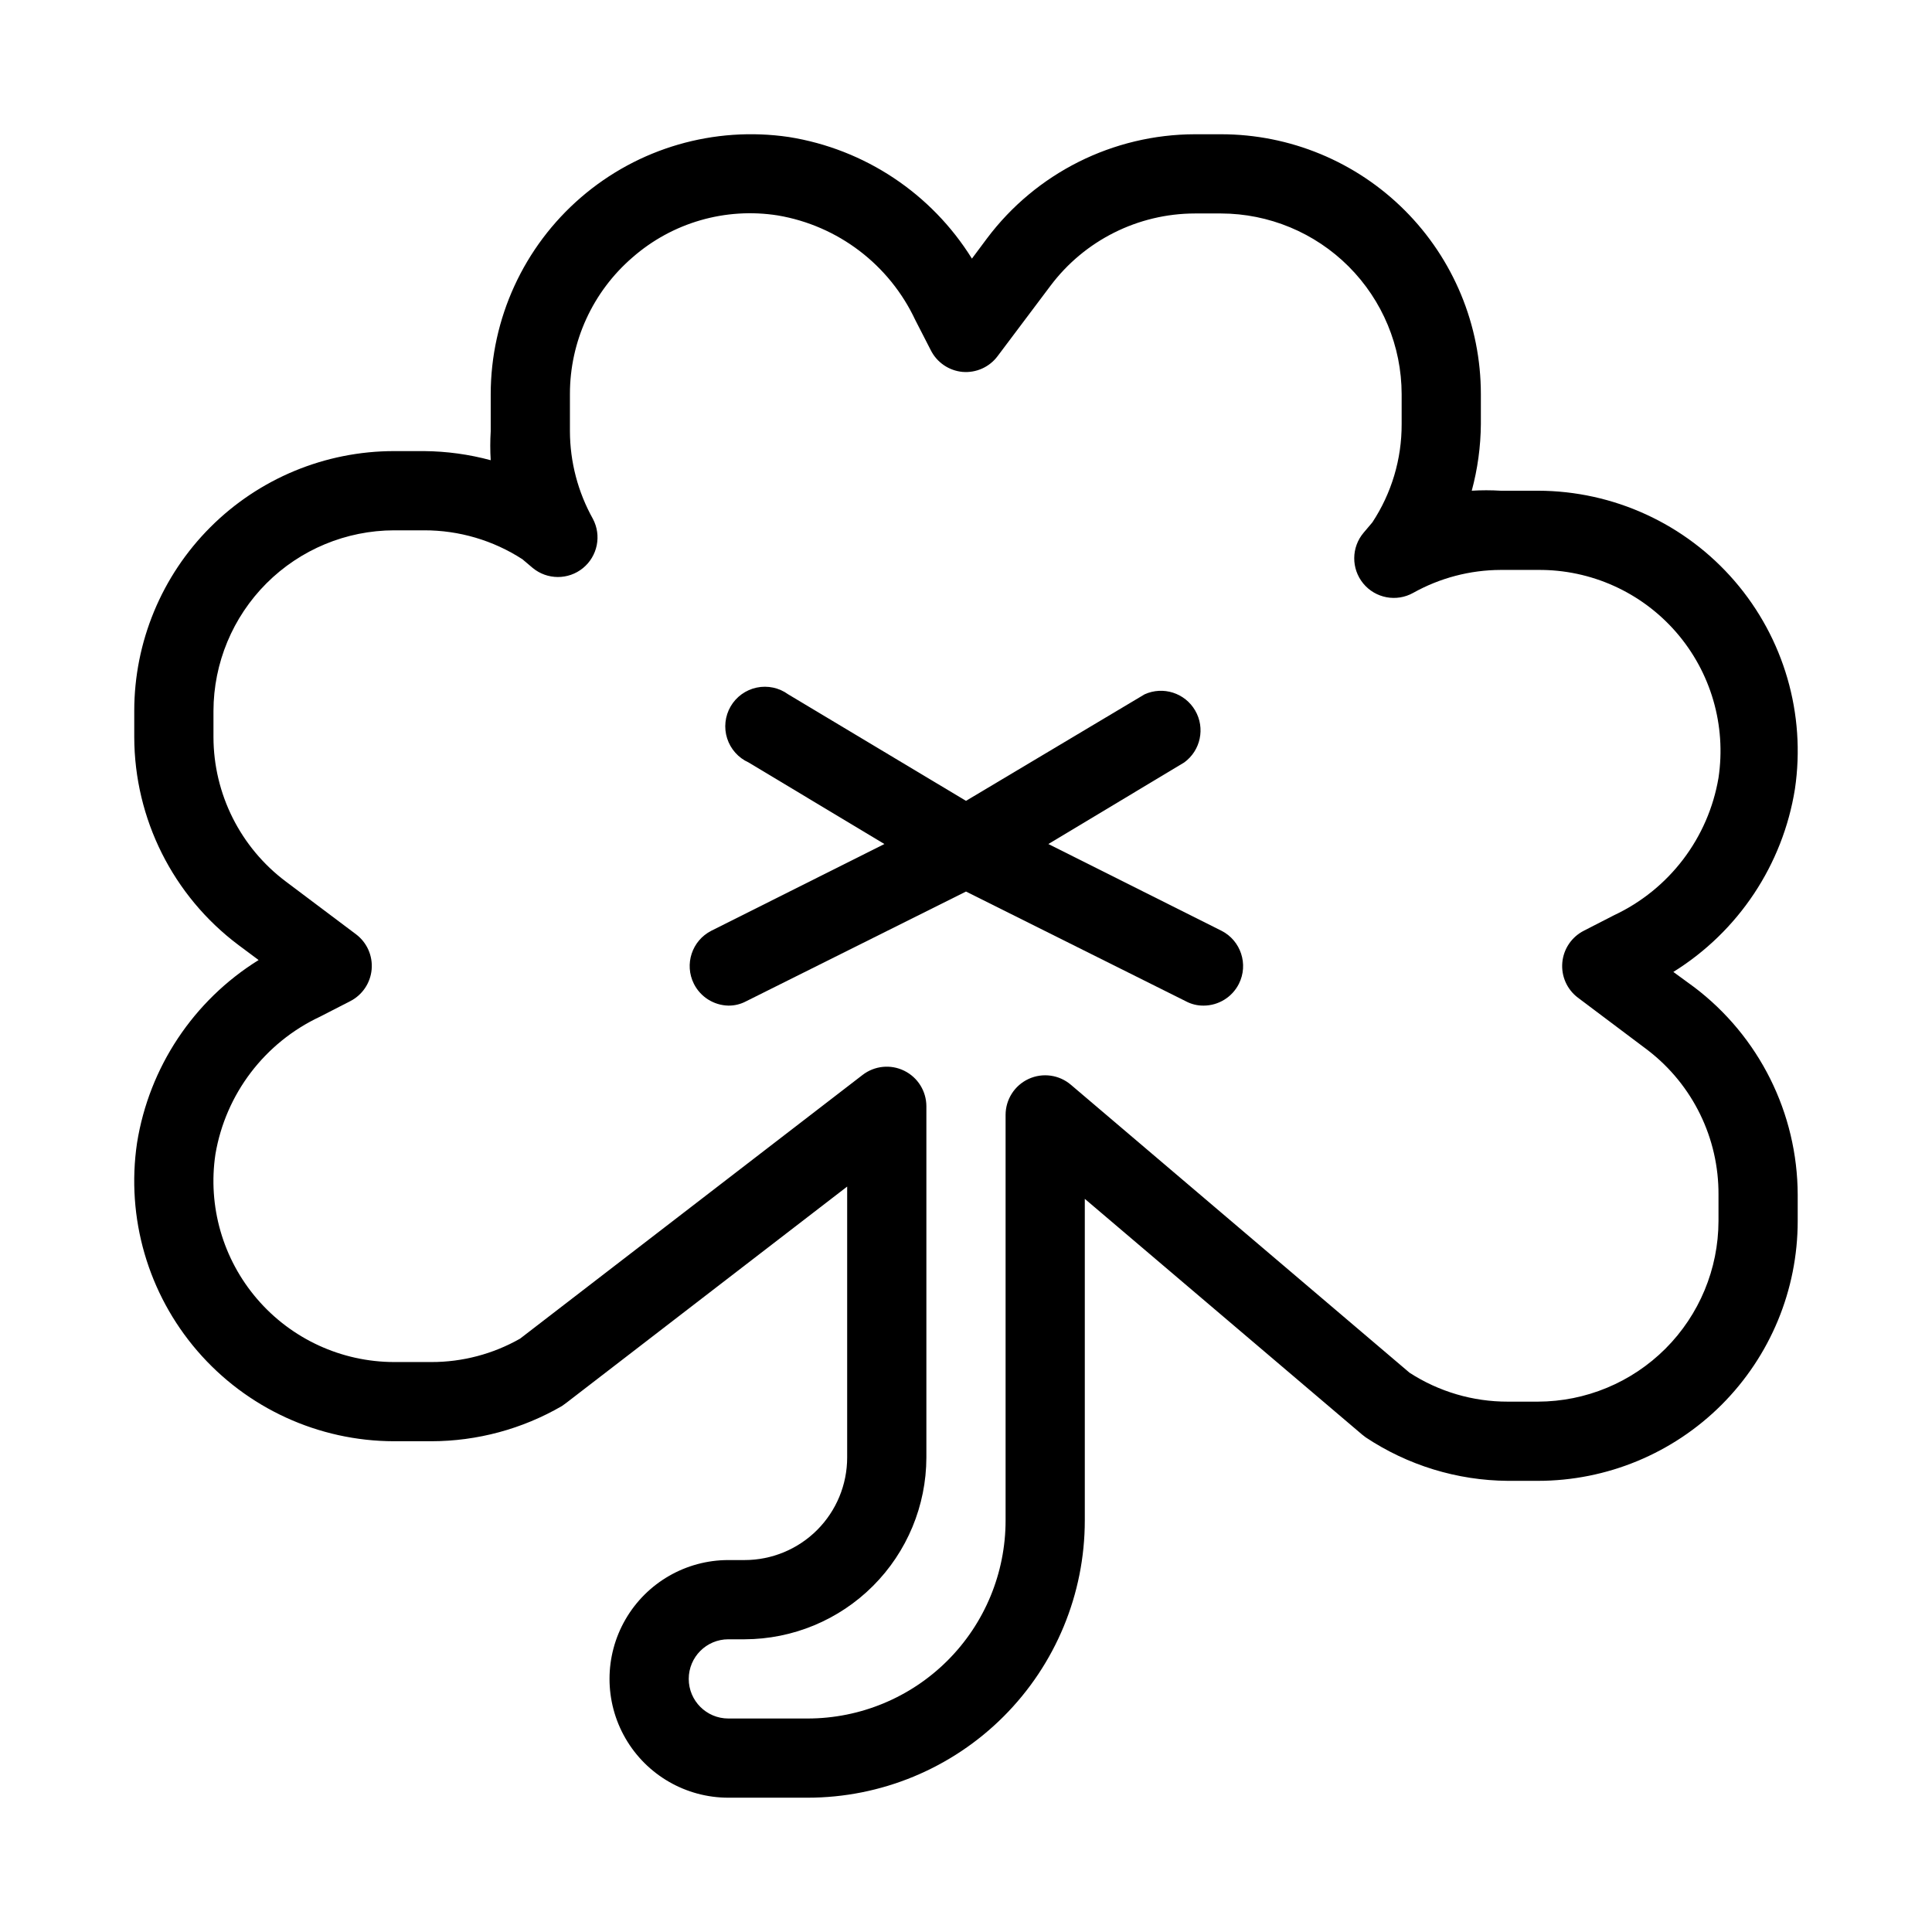
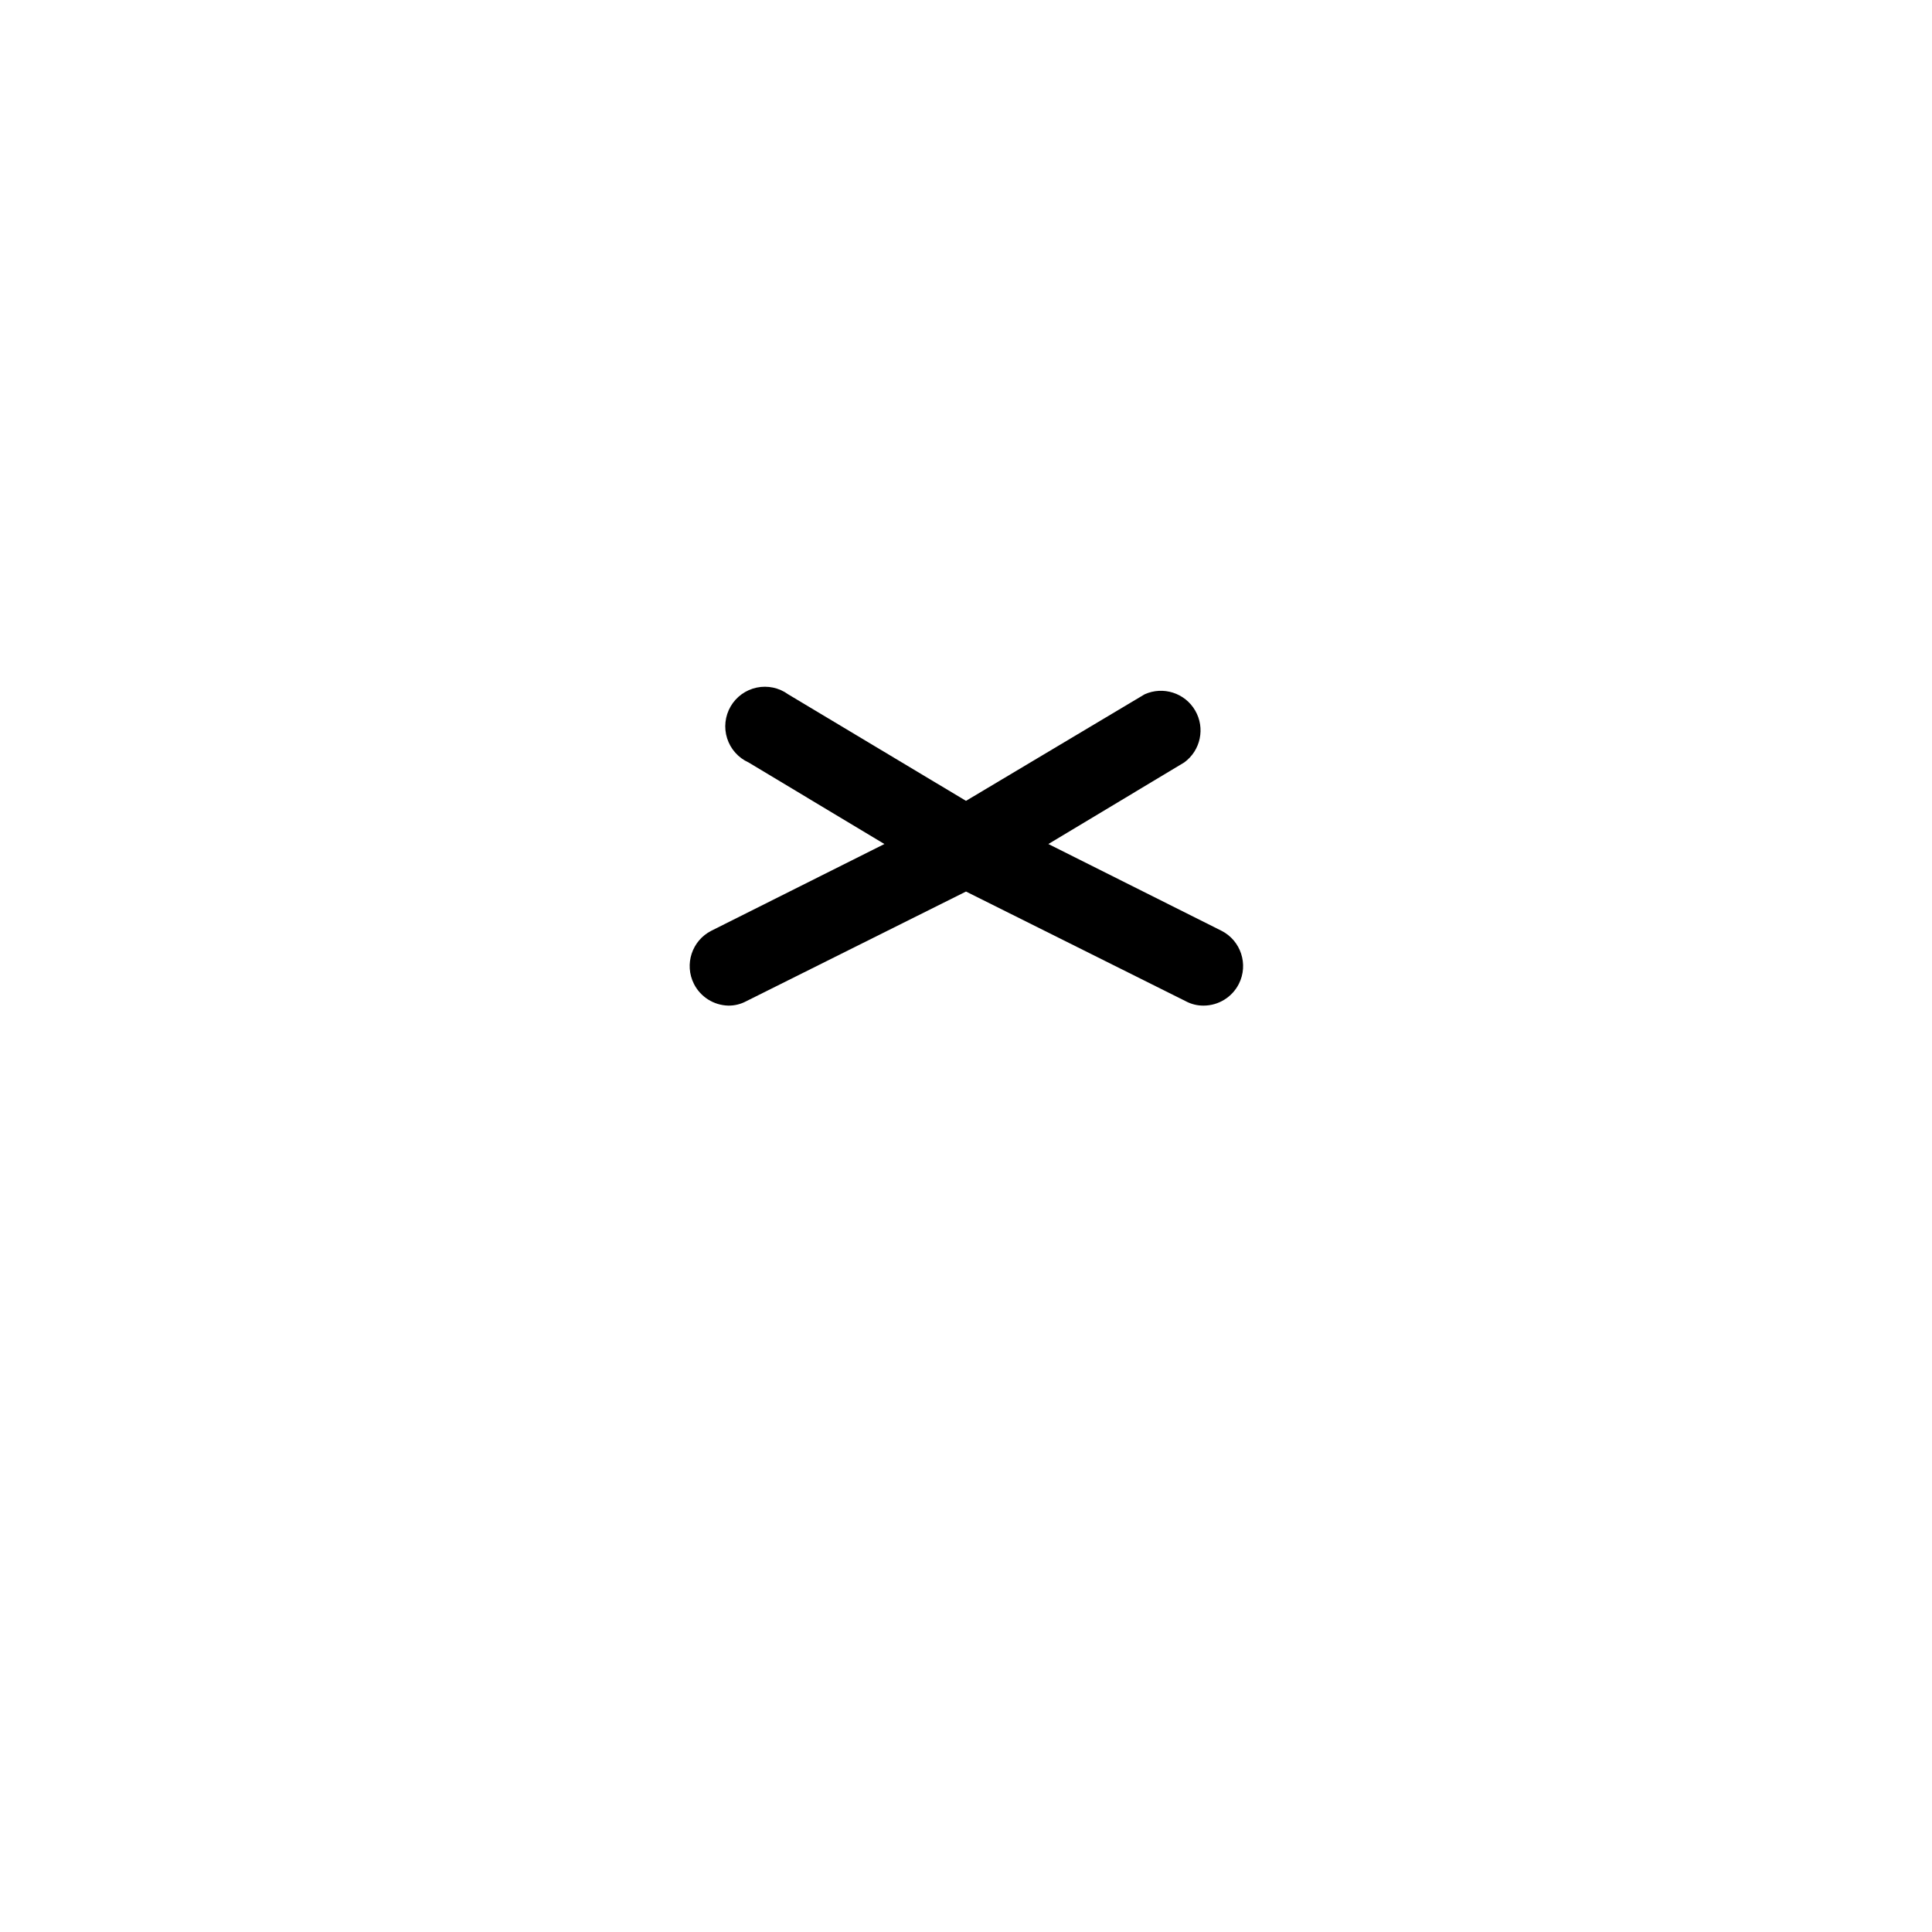
<svg xmlns="http://www.w3.org/2000/svg" fill="#000000" width="800px" height="800px" version="1.1" viewBox="144 144 512 512">
  <g>
-     <path d="m592.91 405.56-5.457-3.988c17.262-10.73 29.02-28.422 32.223-48.492 2.926-19.816-2.906-39.926-15.984-55.098-13.074-15.172-32.105-23.91-52.133-23.938h-9.867c-2.551-0.156-5.109-0.156-7.664 0 1.555-5.75 2.367-11.676 2.414-17.633v-7.977c0-18.262-7.254-35.777-20.164-48.688-12.914-12.914-30.426-20.168-48.688-20.168h-6.93c-21.68 0.043-42.086 10.262-55.102 27.605l-3.988 5.352c-10.73-17.262-28.422-29.02-48.492-32.223-19.816-2.926-39.926 2.906-55.098 15.984s-23.91 32.105-23.938 52.137v9.867-0.004c-0.156 2.555-0.156 5.113 0 7.664-5.75-1.555-11.676-2.363-17.633-2.414h-7.977c-18.262 0-35.777 7.254-48.688 20.168-12.914 12.91-20.168 30.426-20.168 48.684v6.93c0.043 21.684 10.262 42.086 27.605 55.105l5.352 3.988c-17.262 10.727-29.02 28.418-32.223 48.488-2.926 19.816 2.906 39.926 15.984 55.098s32.105 23.91 52.137 23.938h9.867-0.004c12.168-0.012 24.113-3.234 34.637-9.34l1.156-0.84 74.418-57.309v71.793c0 7.211-2.867 14.125-7.965 19.223-5.098 5.098-12.012 7.961-19.223 7.961h-4.301c-11.25 0-21.645 6.004-27.27 15.746-5.625 9.742-5.625 21.746 0 31.488s16.02 15.742 27.27 15.742h20.992c19.484 0 38.172-7.738 51.953-21.52 13.777-13.777 21.52-32.465 21.52-51.953v-85.227l73.473 62.453 0.945 0.734h-0.004c11.172 7.43 24.266 11.445 37.684 11.543h7.977c18.262 0 35.773-7.254 48.688-20.164 12.91-12.914 20.164-30.426 20.164-48.688v-6.93c-0.047-21.656-10.223-42.043-27.5-55.102zm6.508 62.031c-0.027 12.684-5.078 24.844-14.047 33.812-8.973 8.969-21.129 14.02-33.812 14.047h-7.977c-9.238 0.02-18.277-2.644-26.031-7.66l-89.742-76.305c-3.113-2.664-7.492-3.273-11.215-1.559-3.719 1.715-6.102 5.438-6.102 9.535v107.48c0 13.922-5.531 27.27-15.371 37.109-9.844 9.844-23.191 15.371-37.109 15.371h-20.992c-5.797 0-10.496-4.699-10.496-10.496s4.699-10.496 10.496-10.496h4.305-0.004c12.77-0.027 25.008-5.109 34.035-14.141 9.031-9.027 14.117-21.266 14.145-34.035v-93.098c-0.012-3.996-2.289-7.641-5.875-9.398-3.586-1.762-7.859-1.332-11.023 1.105l-90.789 69.902h-0.004c-7.164 4.07-15.27 6.207-23.512 6.191h-9.863c-13.953-0.027-27.199-6.125-36.289-16.707-9.094-10.582-13.125-24.602-11.051-38.395 2.707-15.949 13.062-29.559 27.711-36.422l7.977-4.094c3.231-1.637 5.387-4.824 5.707-8.434 0.32-3.606-1.242-7.125-4.133-9.305l-18.578-13.961c-12.066-9.039-19.184-23.23-19.207-38.309v-6.93c0.027-12.684 5.078-24.84 14.047-33.812 8.973-8.969 21.129-14.02 33.816-14.047h7.977c9.234-0.016 18.277 2.644 26.027 7.66l2.731 2.309c3.863 3.191 9.438 3.207 13.32 0.043 3.879-3.168 4.981-8.633 2.633-13.055-3.965-7.094-6.059-15.074-6.086-23.199v-9.863c-0.012-13.91 6.047-27.133 16.582-36.215 10.551-9.242 24.668-13.32 38.52-11.125 15.953 2.707 29.559 13.062 36.422 27.711l4.094 7.977c1.617 3.246 4.789 5.426 8.398 5.773 3.629 0.316 7.168-1.273 9.34-4.199l13.961-18.578c9.039-12.066 23.23-19.184 38.309-19.207h6.93c12.684 0.027 24.844 5.078 33.812 14.047 8.969 8.973 14.02 21.129 14.047 33.816v7.977c0.031 9.25-2.672 18.305-7.766 26.027l-2.309 2.731c-3.281 3.871-3.324 9.535-0.102 13.457 3.223 3.918 8.789 4.969 13.223 2.496 7.09-3.965 15.07-6.059 23.195-6.086h9.867c14.043-0.125 27.434 5.906 36.641 16.508 9.211 10.605 13.309 24.707 11.219 38.594-2.703 15.953-13.059 29.559-27.707 36.422l-7.977 4.094c-3.231 1.641-5.387 4.828-5.707 8.434-0.32 3.606 1.242 7.125 4.133 9.305l18.578 13.961h-0.004c11.871 9.148 18.785 23.324 18.684 38.309z" />
    <path d="m467.7 390.66-45.867-22.984 36-21.621c4.352-3.168 5.606-9.113 2.898-13.766-2.703-4.652-8.488-6.508-13.395-4.289l-47.336 28.234-47.129-28.234c-2.402-1.746-5.43-2.394-8.336-1.781-2.906 0.613-5.418 2.426-6.91 4.992-1.492 2.57-1.828 5.648-0.922 8.477 0.902 2.828 2.965 5.141 5.672 6.367l36 21.621-45.867 22.984c-5.144 2.621-7.207 8.906-4.617 14.066 1.742 3.461 5.254 5.684 9.133 5.773 1.645 0.02 3.269-0.379 4.723-1.156l58.254-29.074 58.254 29.074h-0.004c1.453 0.777 3.078 1.176 4.727 1.156 3.949-0.012 7.562-2.246 9.34-5.773 2.59-5.16 0.527-11.445-4.617-14.066z" />
  </g>
</svg>